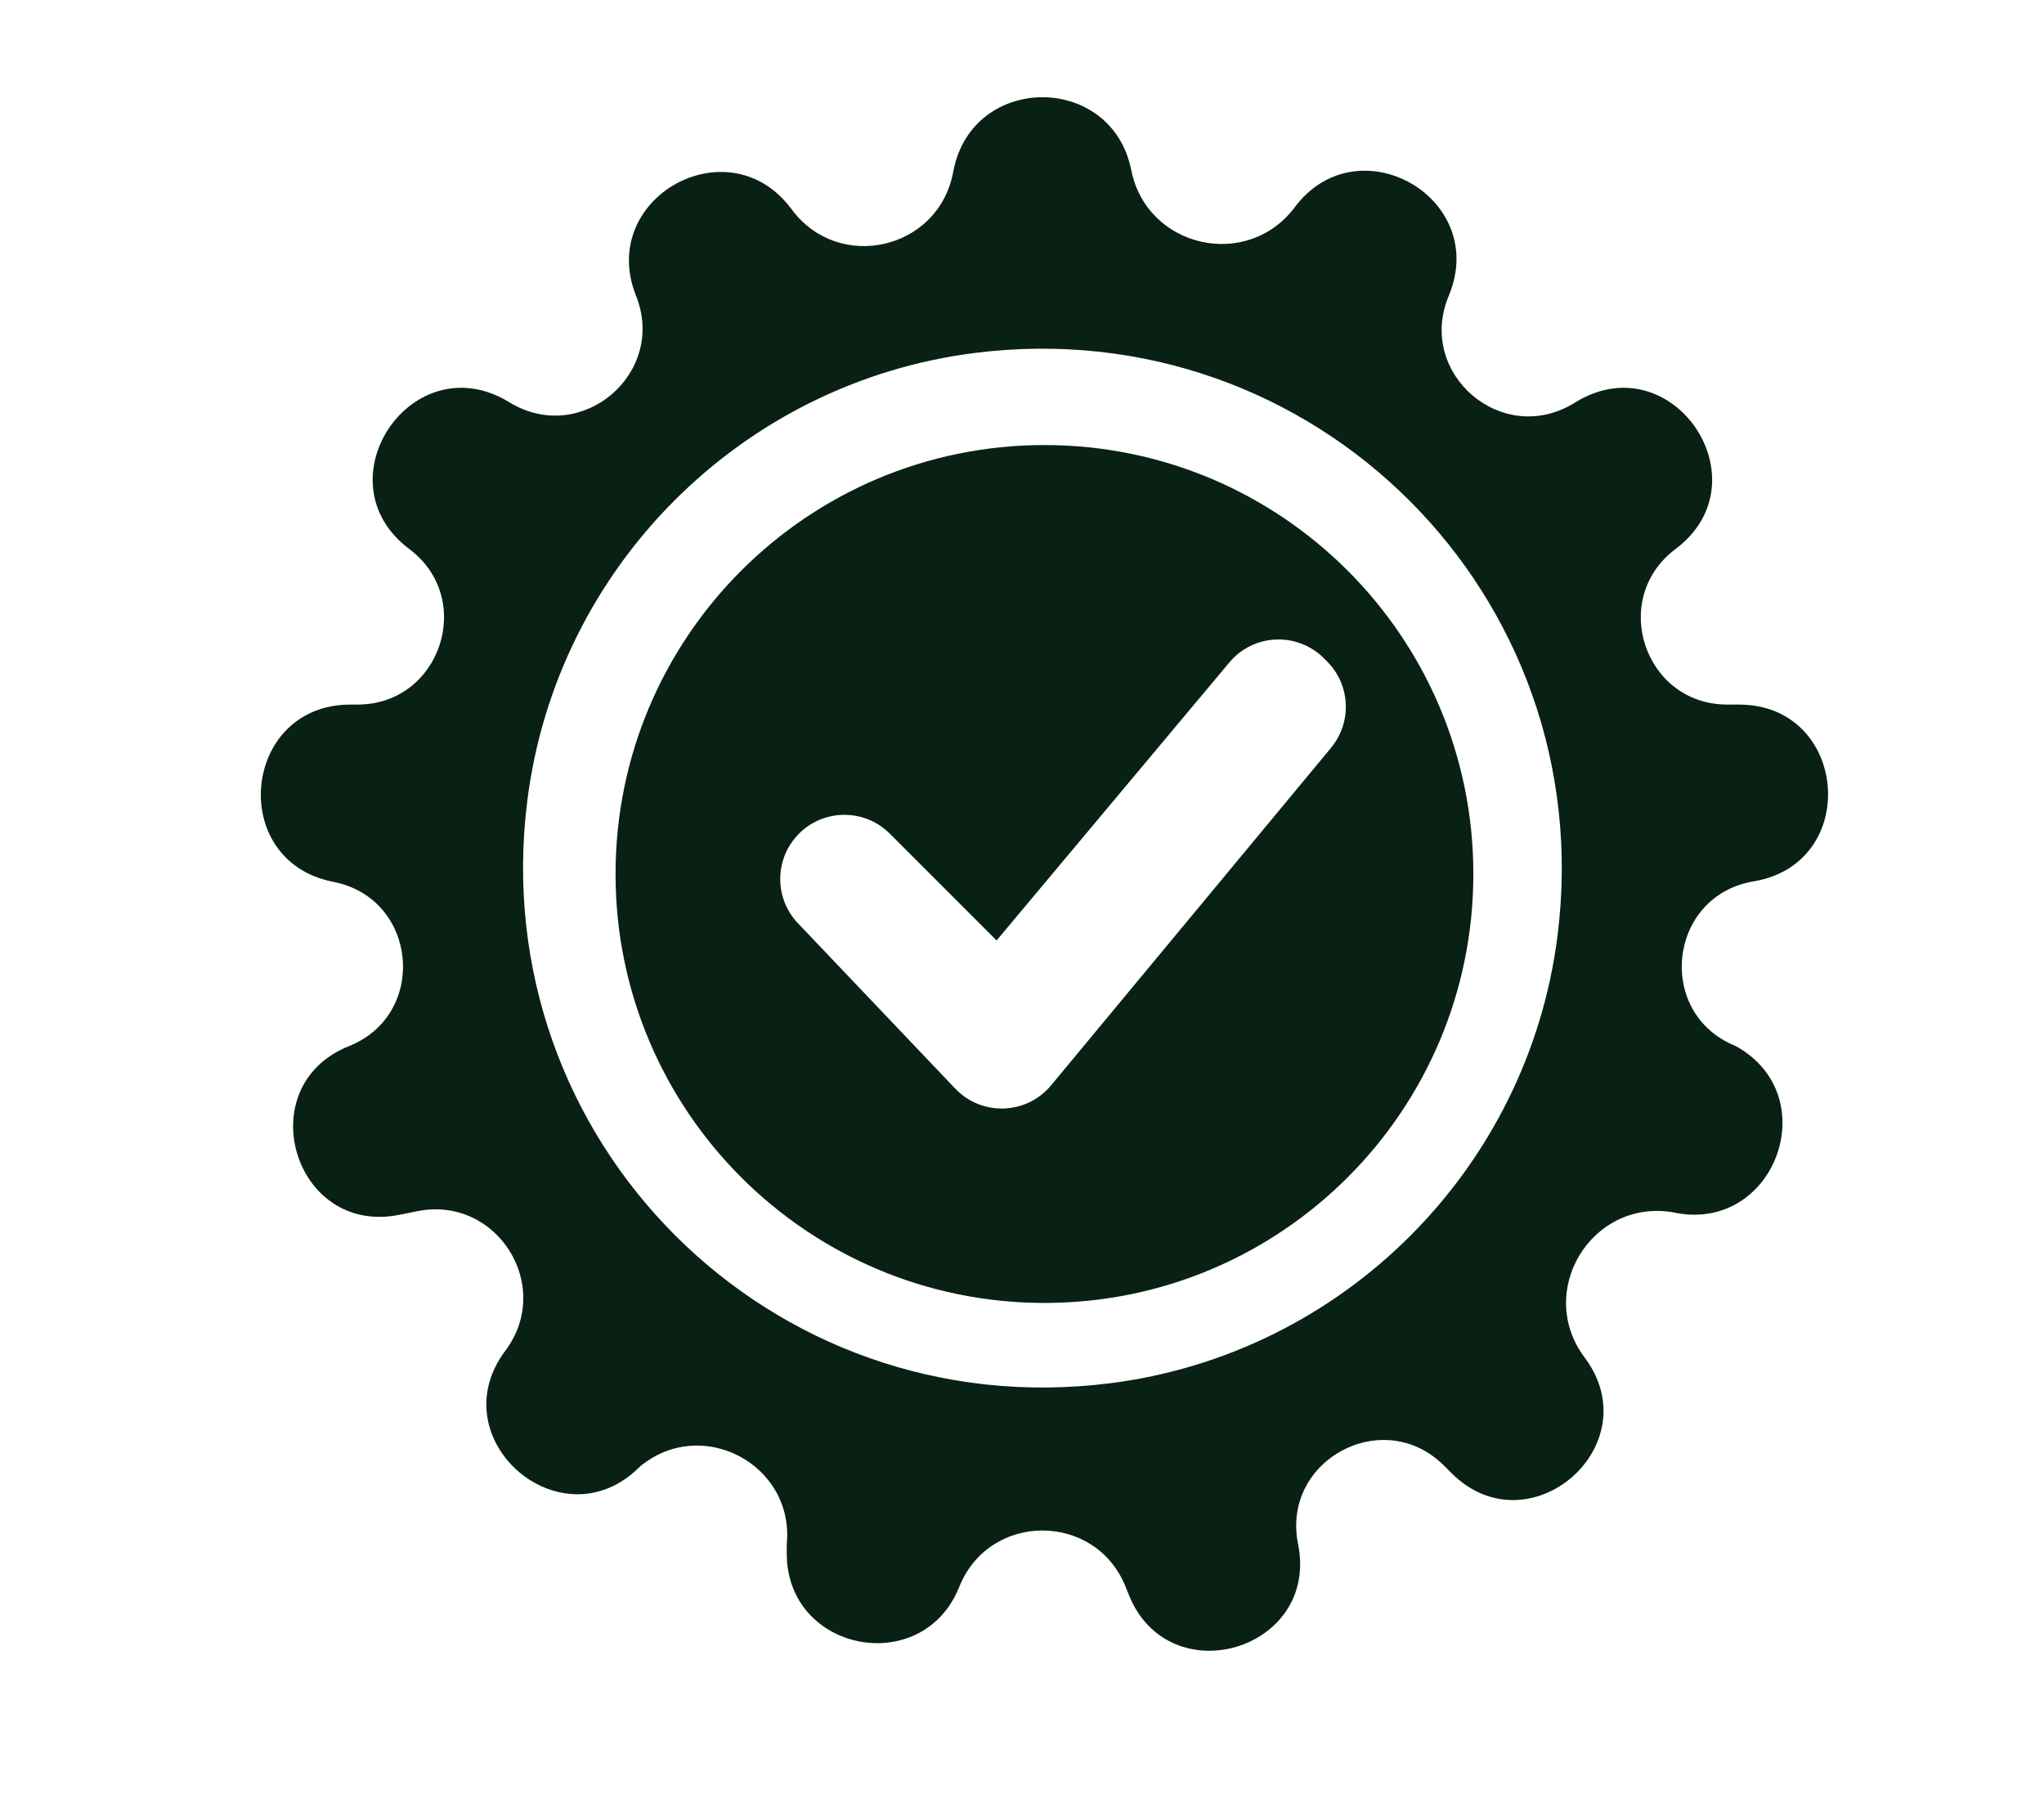
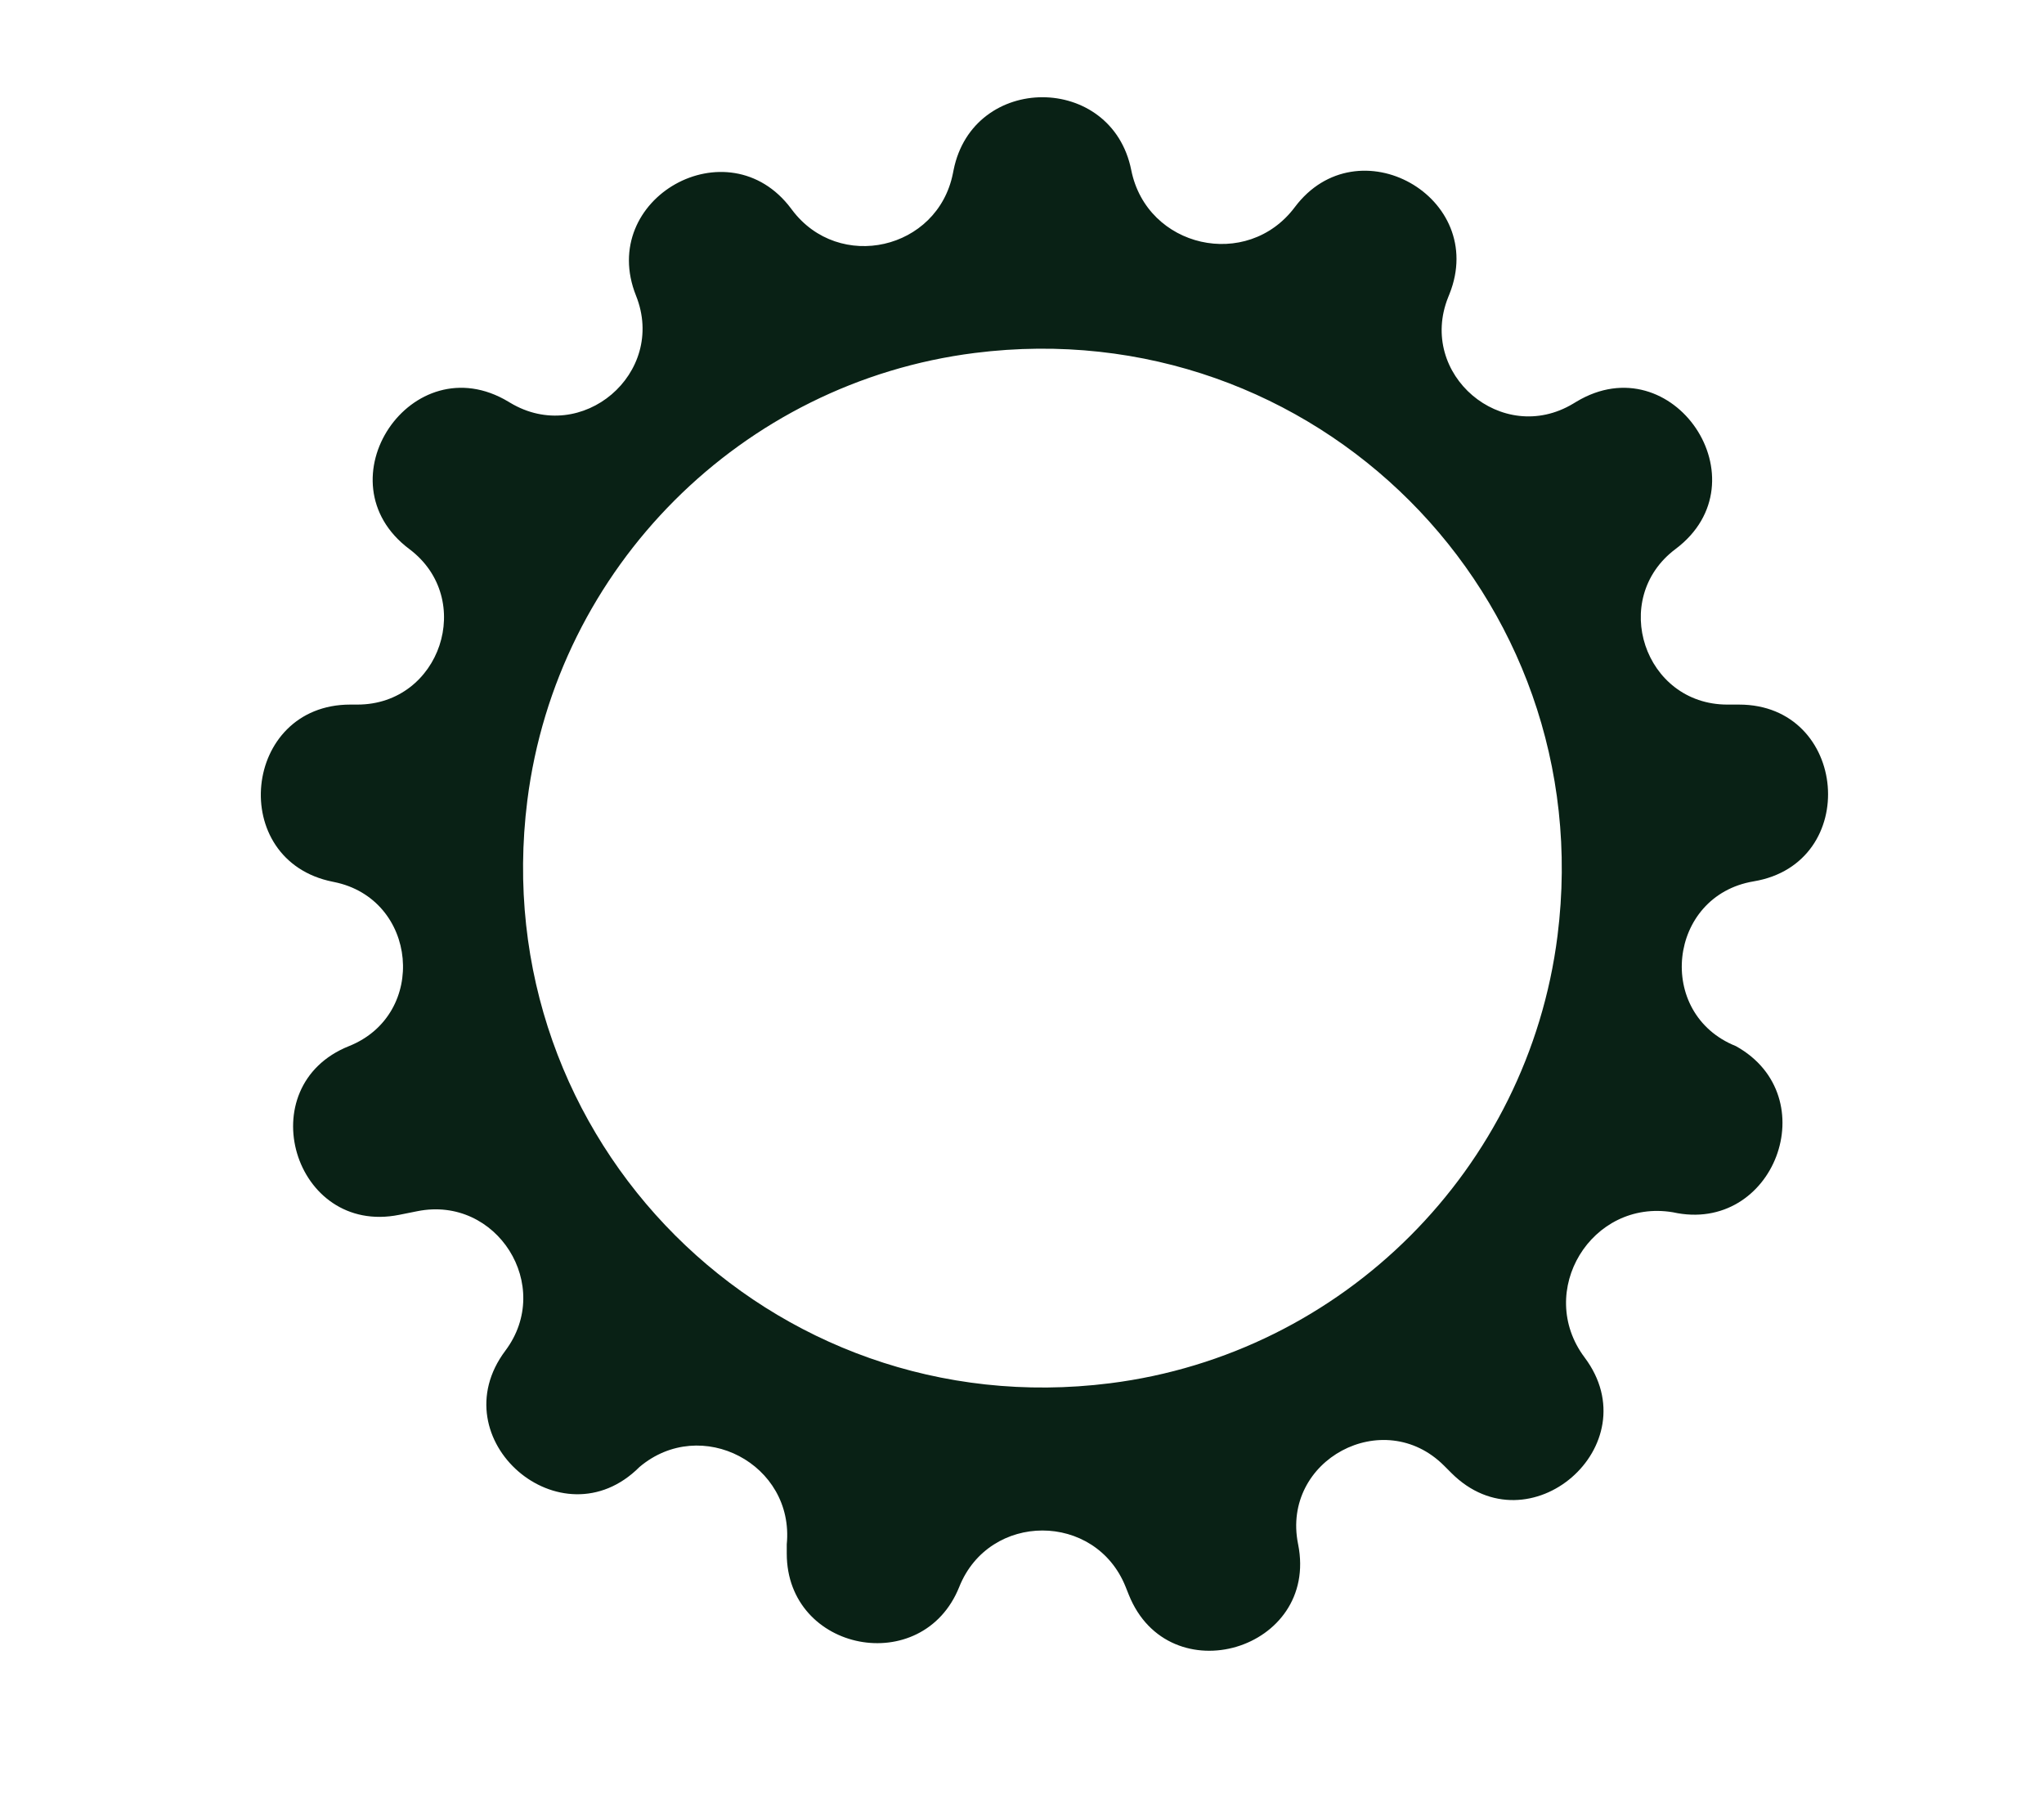
<svg xmlns="http://www.w3.org/2000/svg" id="Layer_1" data-name="Layer 1" viewBox="0 0 1064.4 938.7">
  <defs>
    <style>      .cls-1 {        fill: #092115;        stroke-width: 0px;      }    </style>
  </defs>
  <path class="cls-1" d="M913.22,458.91h0c56.11-9.35,49.26-92.04-7.62-92.04h-6.09c-43.24,0-61.59-55.05-27-80.99h0c46.9-35.17-1.33-106.89-51.59-76.73l-1.73,1.04c-37.03,22.22-81.11-15.31-65.07-55.41l.66-1.64c20.22-50.55-47.86-88.81-80.53-45.26h0c-24.81,33.07-77.05,21.22-85.16-19.32h0c-10.11-50.57-82.41-50.57-92.52,0l-.35,1.73c-7.97,39.87-59.36,51.53-83.76,19l-.53-.71c-32.75-43.66-101-5.31-80.73,45.37h0c16.15,40.37-28.22,78.15-65.5,55.78l-.97-.58c-50.27-30.16-98.49,41.56-51.59,76.73h0c34.59,25.94,16.24,80.99-27,80.99h-3.72c-56.26,0-64.3,81.22-9.13,92.25l.58.12c43.67,8.73,49.19,68.93,7.85,85.47h0c-51.98,20.79-28.78,98.83,26.12,87.85l9.54-1.91c41.36-8.27,71.09,38.89,45.78,72.64h0c-34.53,46.04,29.15,101.27,69.84,60.57h0c32.05-27.08,80.78-1.5,76.7,40.25v4.84c0,51.29,70.79,64.92,89.84,17.3h0c15.64-39.1,70.98-39.1,86.62,0l1.63,4.08c20.87,52.19,99.23,28.9,88.2-26.22l-.05-.24c-8.74-43.72,44.53-72.23,76.05-40.7l3.82,3.82c40.42,40.42,103.67-14.43,69.37-60.16h0c-25.8-34.4,3.55-82.68,45.96-75.61h0c52.65,11.67,79.96-60.34,32.81-86.51h0c-42.08-16.83-35.43-78.34,9.27-85.79ZM578.02,720.25c-176.93,22.31-325.73-126.48-303.42-303.42,15.32-121.46,111.58-217.73,233.05-233.05,176.93-22.31,325.73,126.48,303.42,303.42-15.32,121.46-111.58,217.73-233.05,233.05Z" />
-   <path class="cls-1" d="M543.89,231.73c-123.36,0-223.35,100-223.35,223.35s100,223.35,223.35,223.35,223.35-100,223.35-223.35-100-223.35-223.35-223.35ZM693.15,389.36l-145.8,175.76c-12.77,15.4-36.13,16.19-49.92,1.7l-81.92-86.1c-11.62-12.21-12.32-31.16-1.65-44.2h0c12.52-15.29,35.5-16.43,49.48-2.46l55.63,55.63,121.2-144.76c12.59-15.04,35.37-16.05,49.24-2.18l1.64,1.64c12.2,12.2,13.1,31.68,2.09,44.96Z" />
</svg>